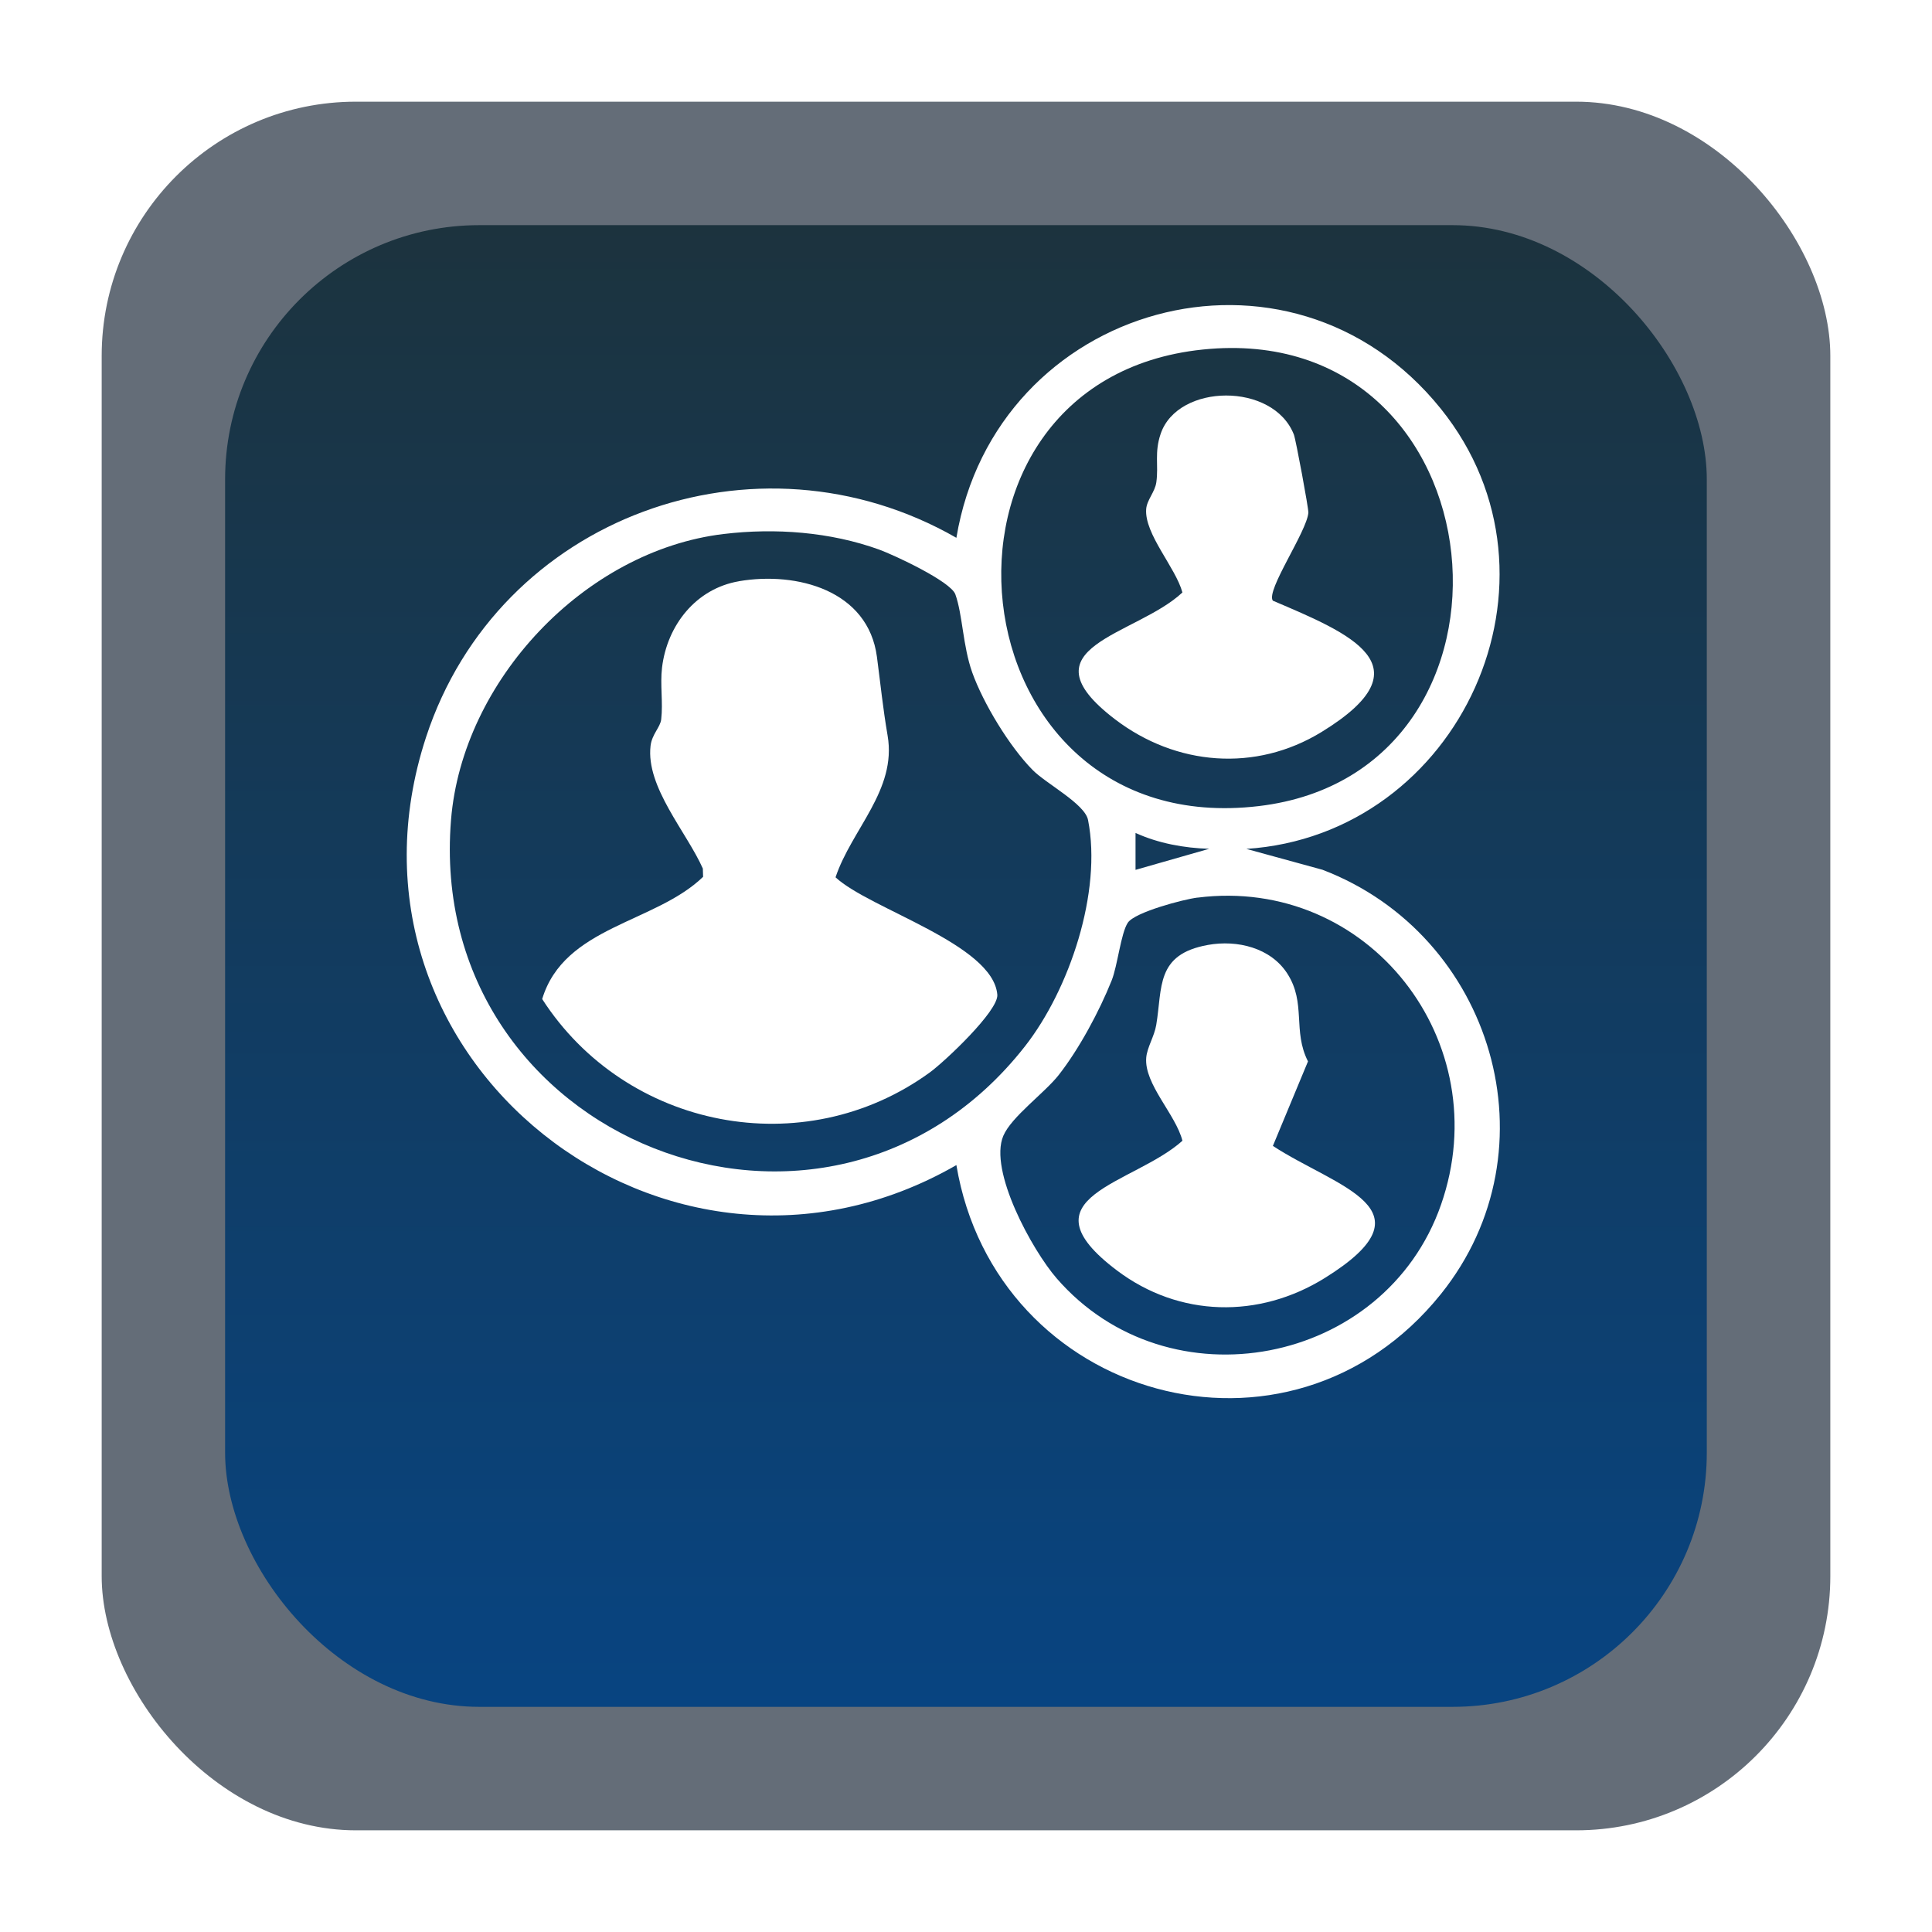
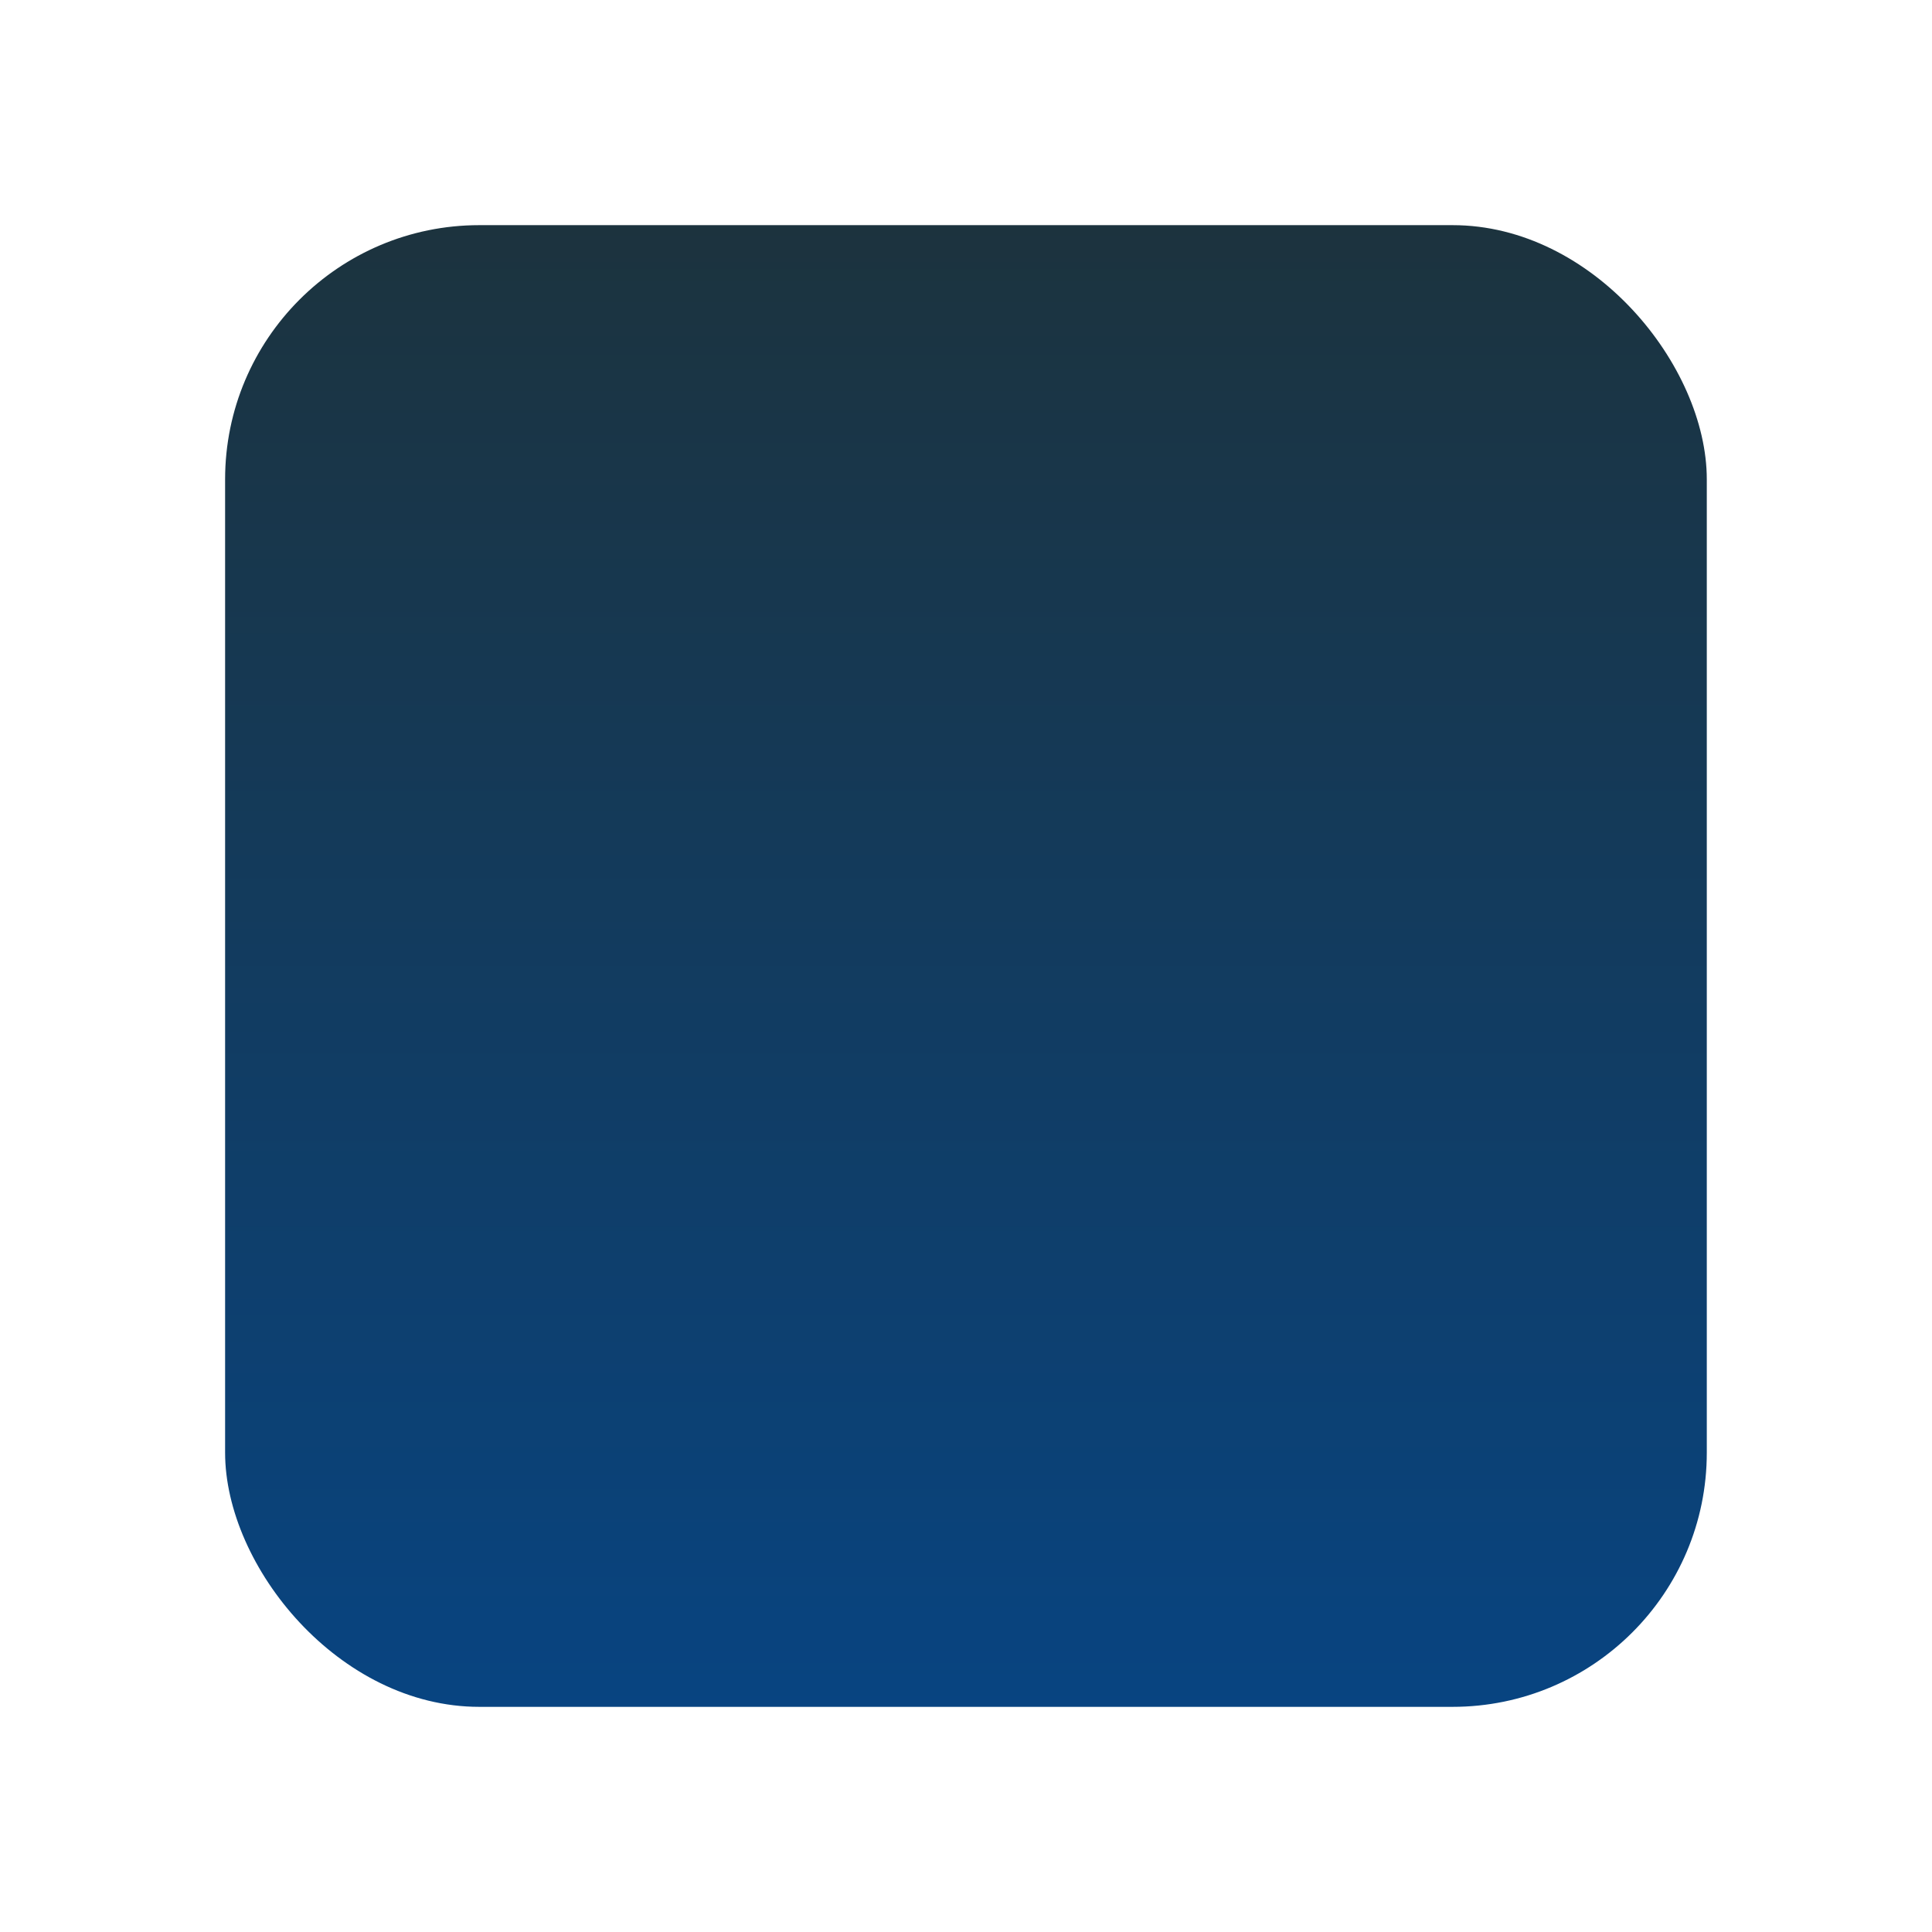
<svg xmlns="http://www.w3.org/2000/svg" width="76" height="76" fill="none">
  <g filter="url(#a)">
-     <rect width="68" height="68" x="4" fill="#646D78" rx="10" />
    <rect width="58.286" height="58.286" x="8.855" y="4.857" fill="url(#b)" rx="10" />
  </g>
  <g fill="#fff" clip-path="url(#c)">
-     <path d="m49.02 33.391 3.005.824c6.696 2.56 9.237 10.99 4.653 16.694-5.968 7.424-17.508 4.158-19.056-5.077-11.384 6.545-25.01-4.175-20.86-16.84 2.845-8.674 12.983-12.35 20.86-7.836 1.535-9.216 13.1-12.482 19.056-5.077 5.386 6.697.758 16.771-7.658 17.315v-.003ZM47.315 13.75c-11.762 1.215-9.947 19.398 2.2 17.96 11.273-1.333 9.667-19.188-2.2-17.96Zm-18.85 7.256c-5.47.657-10.28 5.773-10.723 11.248-1.023 12.598 14.764 18.863 22.573 8.911 1.755-2.236 3.043-6.078 2.486-8.909-.124-.635-1.649-1.427-2.179-1.966-.907-.917-1.943-2.621-2.378-3.84-.37-1.04-.375-2.265-.663-3.07-.18-.504-2.39-1.54-3.004-1.763-1.918-.692-4.08-.854-6.108-.611h-.005ZM47.567 33.39c-.988-.03-2-.215-2.898-.624v1.452l2.898-.828Zm-.464 1.919c-.547.068-2.465.574-2.739.99-.273.418-.402 1.689-.634 2.27-.482 1.207-1.282 2.698-2.084 3.72-.563.715-1.856 1.638-2.177 2.389-.584 1.369 1.133 4.496 2.096 5.607 4.404 5.077 12.908 3.441 15.12-2.892 2.238-6.404-2.85-12.937-9.582-12.082v-.002Z" />
-     <path d="M29.076 22.862c2.274-.385 5.075.36 5.42 2.976.152 1.151.226 1.954.421 3.103.363 2.138-1.413 3.674-2.049 5.57 1.337 1.248 6.194 2.625 6.364 4.616.054.635-2.074 2.638-2.66 3.063-4.961 3.602-11.952 2.221-15.244-2.89.868-2.869 4.44-2.98 6.33-4.808l-.01-.325c-.636-1.435-2.245-3.206-2.057-4.826.054-.46.381-.726.419-1.041.078-.674-.048-1.36.033-2.04.199-1.658 1.328-3.107 3.03-3.396l.003-.002ZM50.068 23.628c3.014 1.285 6.166 2.563 1.92 5.166-2.598 1.592-5.728 1.333-8.13-.502-3.73-2.852.838-3.279 2.655-4.986-.259-.972-1.5-2.3-1.425-3.28.027-.361.346-.67.4-1.058.093-.672-.083-1.163.17-1.904.677-1.989 4.43-2.036 5.24.031.075.189.582 2.916.57 3.074-.062.748-1.678 3.065-1.398 3.459h-.002ZM47.513 37.172c1.16-.21 2.476.112 3.128 1.128.748 1.163.2 2.248.812 3.453l-1.381 3.324c2.496 1.634 6.427 2.472 2.038 5.199-2.583 1.605-5.72 1.547-8.166-.295-3.863-2.91.659-3.386 2.57-5.107-.264-1.04-1.511-2.226-1.424-3.267.033-.406.317-.833.393-1.285.249-1.477-.029-2.78 2.032-3.15h-.002Z" />
-   </g>
+     </g>
  <defs>
    <linearGradient id="b" x1="37.998" x2="37.998" y1="4.857" y2="63.143" gradientUnits="userSpaceOnUse">
      <stop stop-color="#1C333E" />
      <stop offset="1" stop-color="#084481" />
    </linearGradient>
    <clipPath id="c">
-       <path fill="#fff" d="M16 12h43v43H16z" />
-     </clipPath>
+       </clipPath>
    <filter id="a" width="76" height="76" x="0" y="0" color-interpolation-filters="sRGB" filterUnits="userSpaceOnUse">
      <feFlood flood-opacity="0" result="BackgroundImageFix" />
      <feColorMatrix in="SourceAlpha" result="hardAlpha" values="0 0 0 0 0 0 0 0 0 0 0 0 0 0 0 0 0 0 127 0" />
      <feOffset dy="4" />
      <feGaussianBlur stdDeviation="2" />
      <feComposite in2="hardAlpha" operator="out" />
      <feColorMatrix values="0 0 0 0 0.03 0 0 0 0 0.268 0 0 0 0 0.507 0 0 0 0.31 0" />
      <feBlend in2="BackgroundImageFix" result="effect1_dropShadow_487_806" />
      <feBlend in="SourceGraphic" in2="effect1_dropShadow_487_806" result="shape" />
    </filter>
  </defs>
</svg>